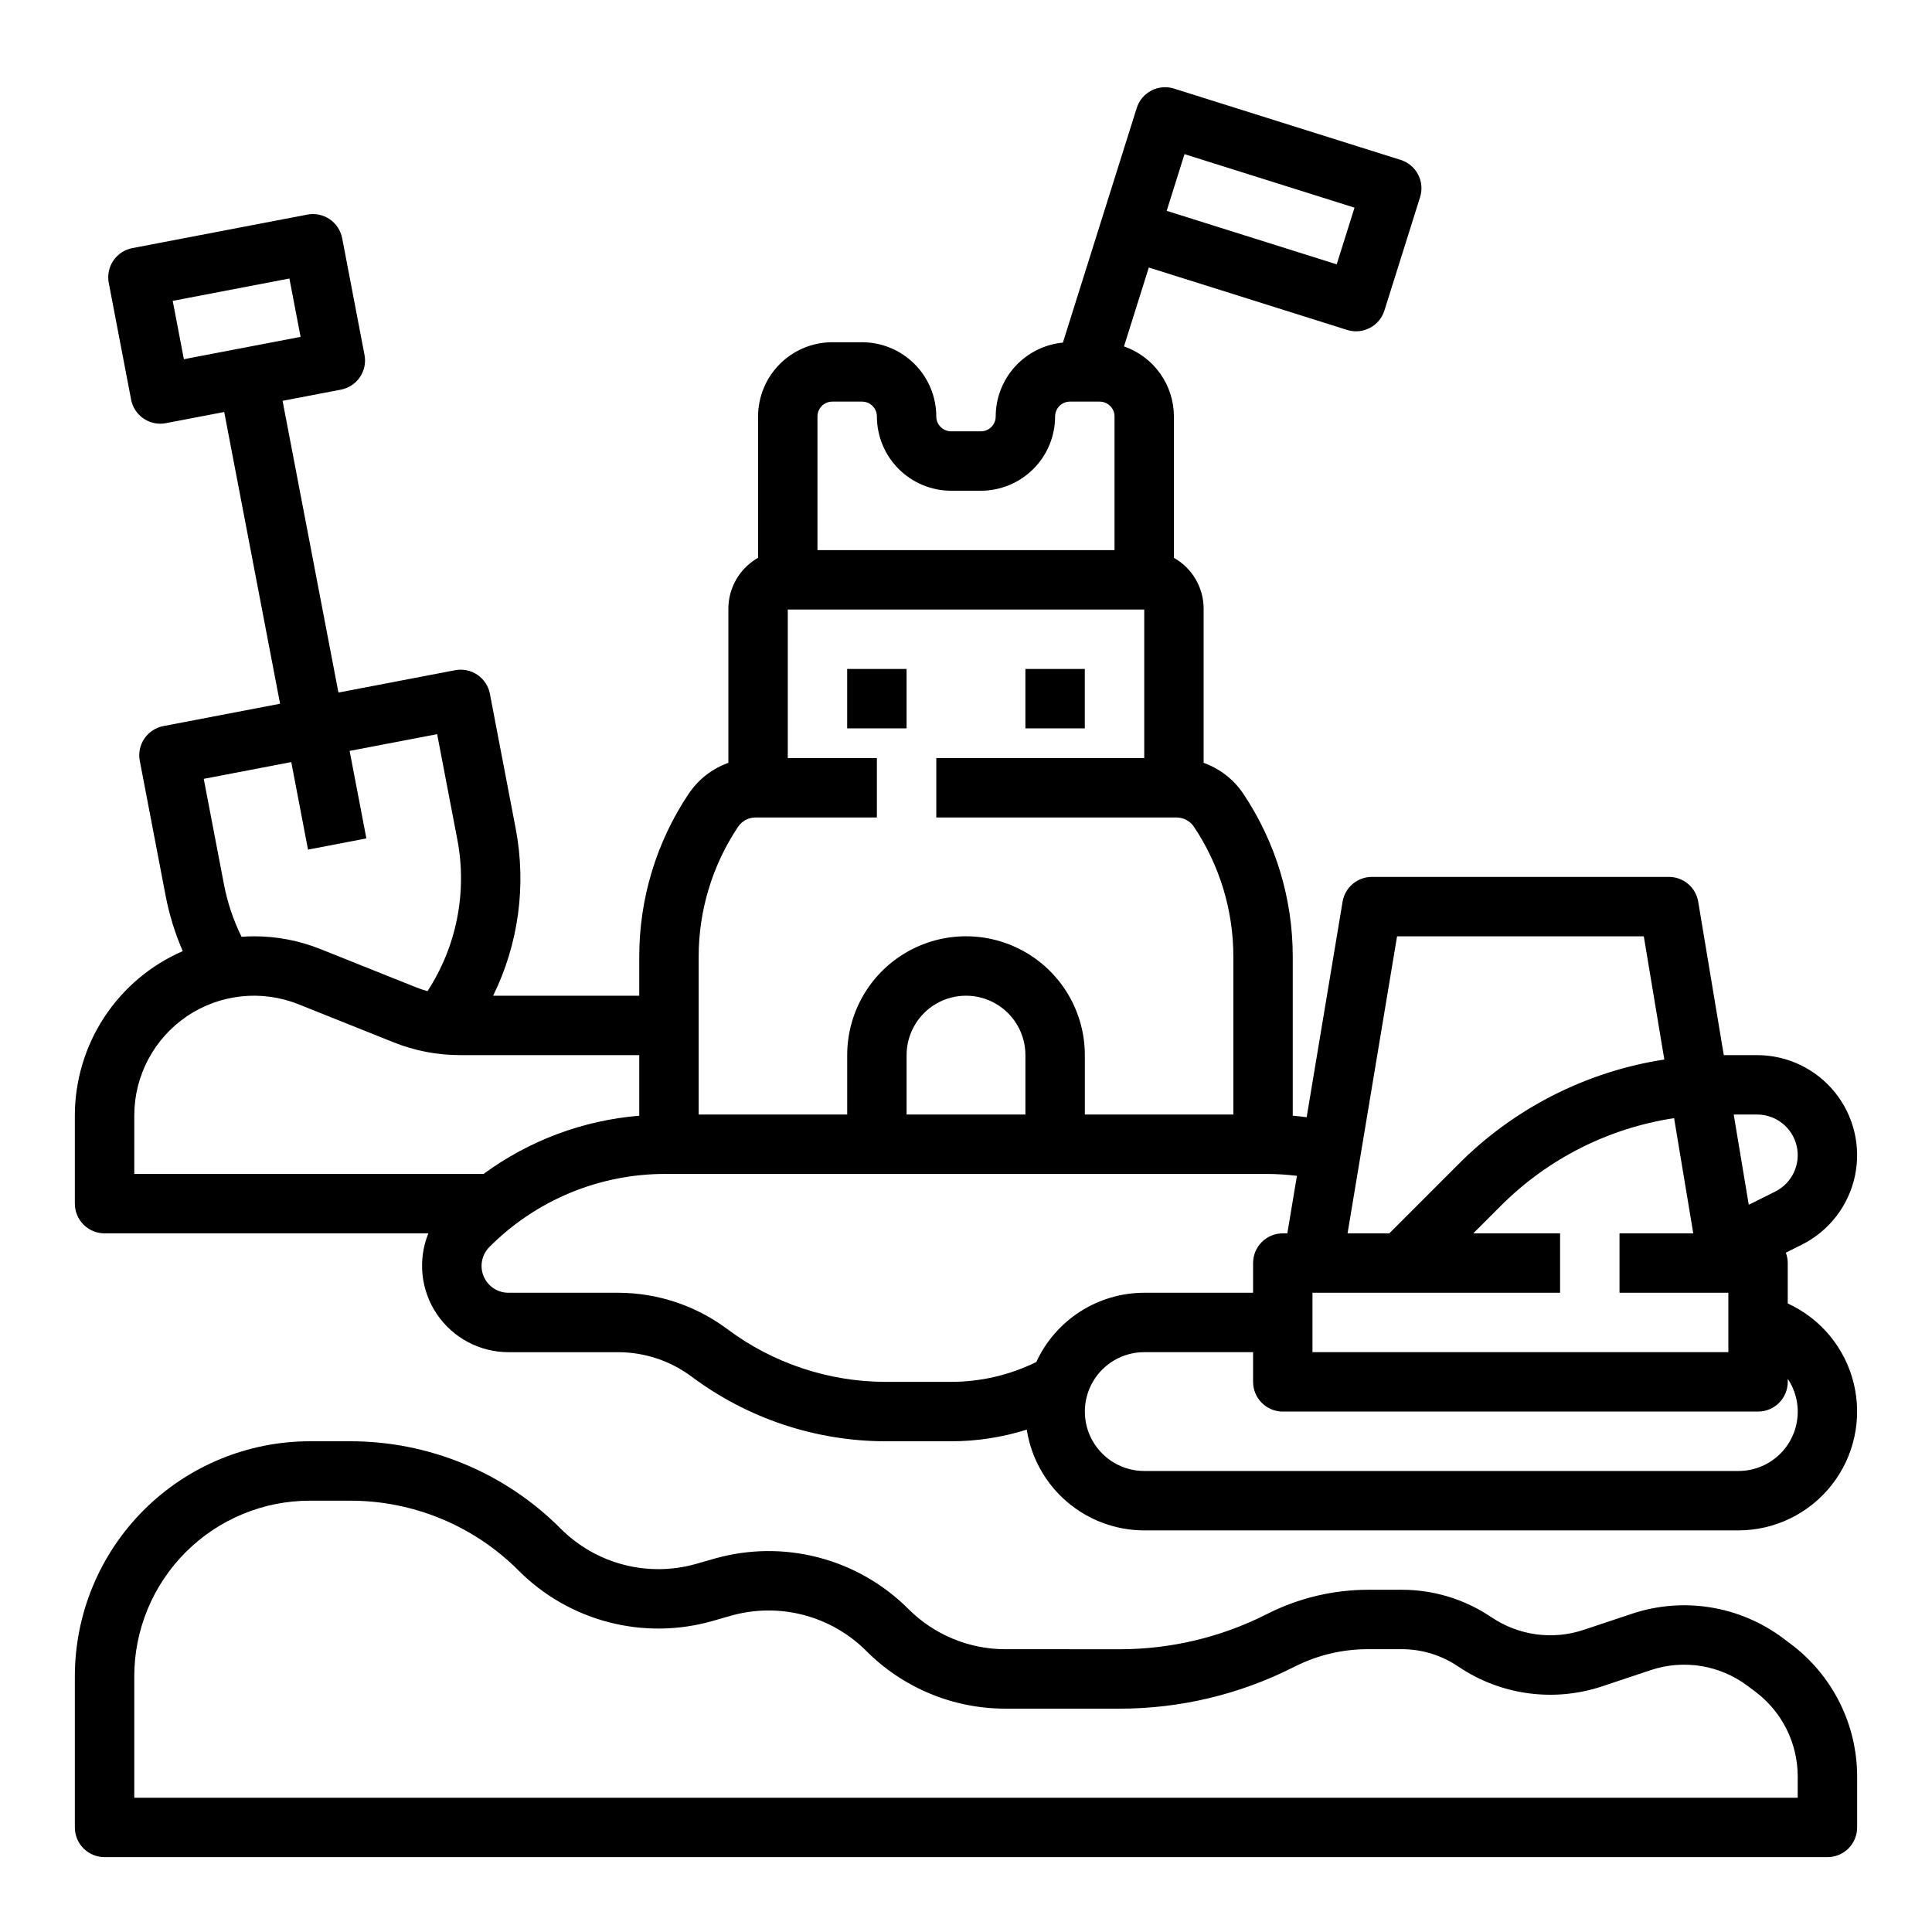
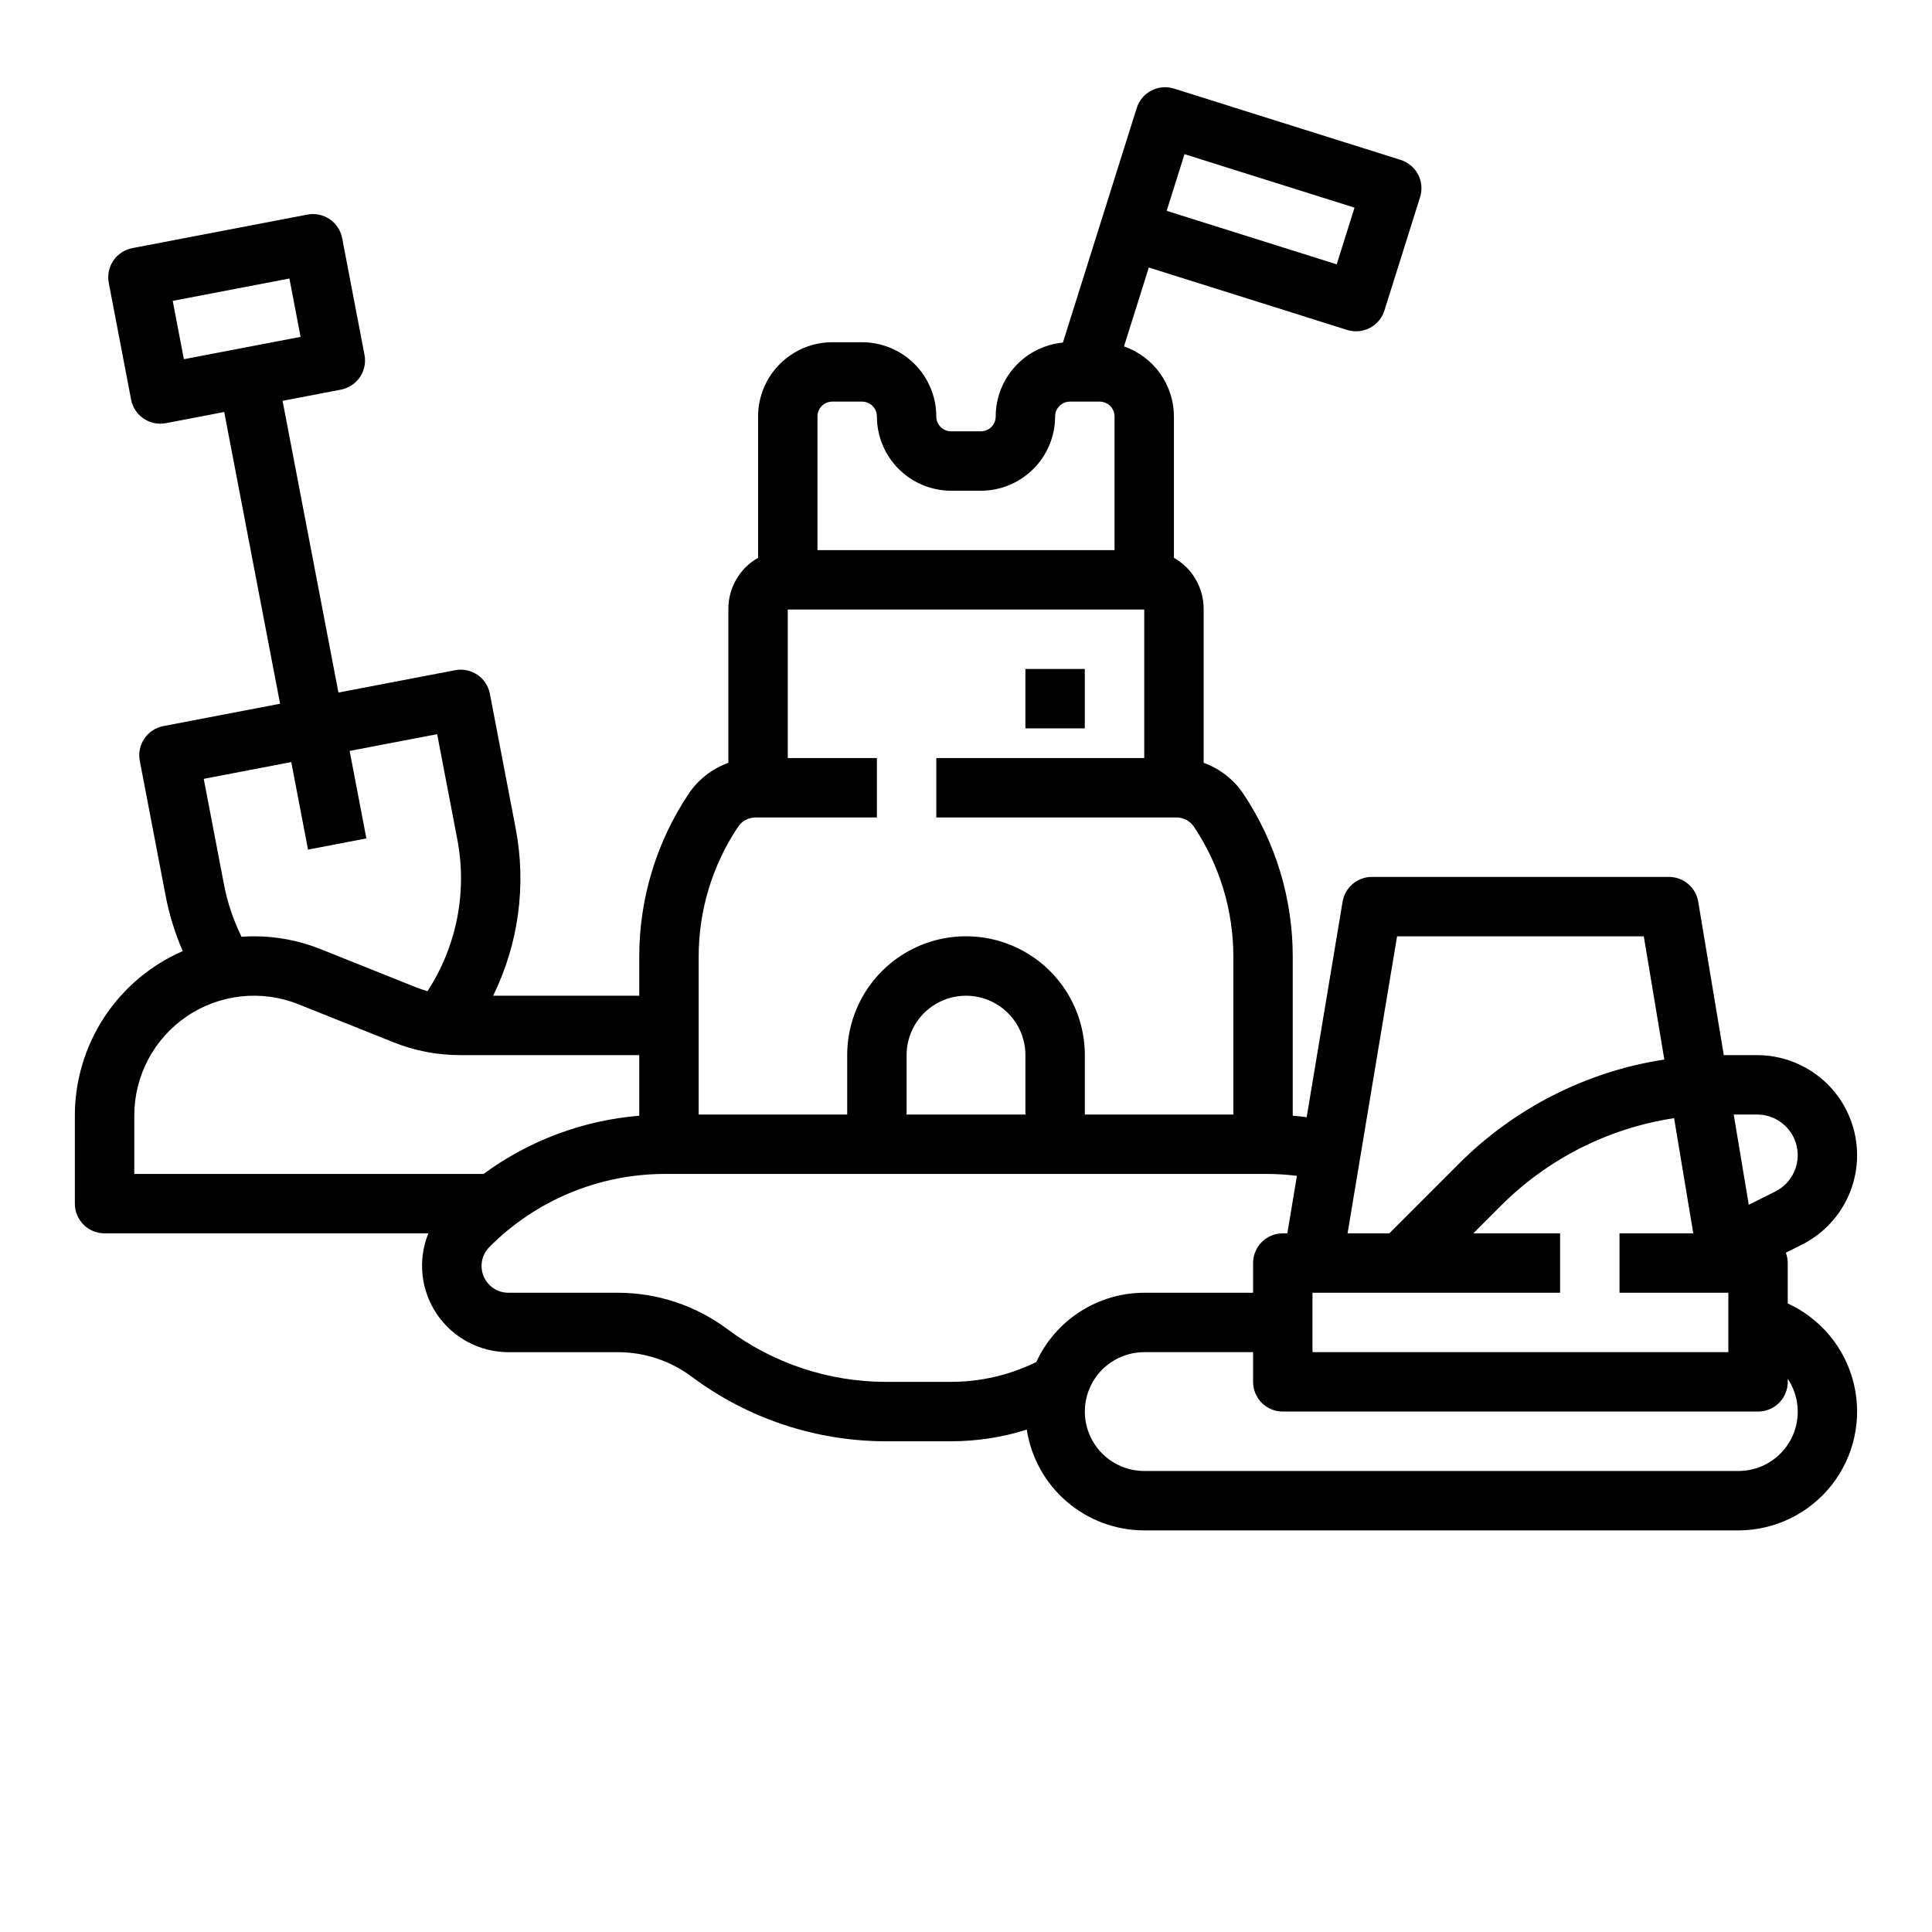
<svg xmlns="http://www.w3.org/2000/svg" fill="#000000" width="800px" height="800px" version="1.1" viewBox="144 144 512 512">
  <g>
    <path d="m617.77 489.43v-10.707c-0.004-0.941-0.172-1.875-0.504-2.754l4.231-2.113c7.176-3.59 12.34-10.234 14.051-18.078 1.707-7.84-0.23-16.031-5.262-22.277-5.035-6.25-12.629-9.883-20.652-9.883h-8.812l-6.777-40.652c-0.633-3.797-3.914-6.578-7.762-6.578h-78.719c-3.852 0-7.133 2.781-7.766 6.578l-9.52 57.109c-1.227-0.164-2.461-0.301-3.688-0.41v-42.105c0.016-15.363-4.531-30.383-13.066-43.156-2.539-3.809-6.238-6.699-10.547-8.246v-40.848c-0.004-2.742-0.734-5.434-2.117-7.801-1.383-2.371-3.371-4.328-5.758-5.68v-37.457c-0.008-4.086-1.285-8.07-3.656-11.398-2.371-3.328-5.715-5.836-9.578-7.176l6.578-20.906 52.562 16.543h0.004c1.988 0.629 4.148 0.438 6-0.527 1.855-0.965 3.246-2.629 3.871-4.621l9.453-30.035c0.629-1.992 0.438-4.152-0.527-6.004-0.965-1.852-2.625-3.242-4.617-3.871l-60.07-18.902c-1.992-0.625-4.152-0.438-6.004 0.527-1.852 0.965-3.242 2.625-3.871 4.617l-19.566 62.172c-4.867 0.469-9.391 2.734-12.684 6.356-3.289 3.617-5.117 8.332-5.125 13.227 0 1.043-0.414 2.043-1.152 2.781-0.738 0.738-1.742 1.152-2.785 1.152h-7.871c-2.172 0-3.938-1.762-3.938-3.934-0.004-5.219-2.078-10.223-5.769-13.91-3.688-3.691-8.691-5.766-13.91-5.769h-7.871c-5.219 0.004-10.219 2.078-13.91 5.769-3.688 3.688-5.766 8.691-5.769 13.91v37.453c-2.387 1.352-4.371 3.309-5.754 5.68-1.383 2.367-2.113 5.059-2.117 7.801v40.852c-4.312 1.543-8.012 4.438-10.551 8.246-8.535 12.773-13.082 27.793-13.066 43.156v10.316h-38.723c6.754-13.738 8.852-29.301 5.973-44.332l-6.832-35.68c-0.816-4.269-4.941-7.07-9.211-6.254l-30.926 5.922-14.805-77.312 15.461-2.961c4.269-0.82 7.07-4.941 6.254-9.211l-5.922-30.93c-0.395-2.051-1.586-3.859-3.312-5.031-1.727-1.176-3.852-1.613-5.902-1.219l-46.391 8.883c-2.047 0.395-3.859 1.586-5.031 3.312-1.172 1.727-1.609 3.848-1.219 5.898l5.922 30.926v0.004c0.391 2.051 1.582 3.863 3.312 5.035 1.727 1.172 3.852 1.609 5.902 1.215l15.461-2.961 14.805 77.316-30.926 5.922c-2.051 0.391-3.859 1.582-5.031 3.309-1.176 1.73-1.613 3.852-1.219 5.902l6.832 35.676c0.969 5.07 2.496 10.016 4.547 14.754-8.484 3.688-15.711 9.773-20.789 17.508-5.078 7.738-7.789 16.789-7.801 26.043v23.371c0 2.086 0.832 4.09 2.309 5.566 1.477 1.473 3.477 2.305 5.566 2.305h85.805c-2.848 7.055-2.008 15.062 2.242 21.375 4.25 6.309 11.355 10.098 18.961 10.113h29.117c7.019 0.016 13.848 2.293 19.473 6.492 14.832 11.082 32.84 17.086 51.355 17.121h17.398c6.801-0.004 13.559-1.043 20.043-3.086 1.152 7.434 4.922 14.207 10.629 19.102 5.707 4.898 12.977 7.594 20.496 7.602h157.44c9.656-0.004 18.777-4.438 24.746-12.027 5.973-7.59 8.129-17.5 5.856-26.887-2.269-9.383-8.723-17.207-17.504-21.227zm-428-265.7 30.926-5.922 2.961 15.465-30.926 5.918zm302.05 262.86h65.621v-15.742h-23l7.184-7.184c12.445-12.512 28.578-20.695 46.027-23.344l5.082 30.527h-19.547v15.742h28.844v15.742h-110.21zm117.82-47.23c4.996-0.004 9.34 3.434 10.488 8.297 1.148 4.863-1.199 9.879-5.668 12.113l-7.019 3.508-3.988-23.918zm-95.402-47.23h65.383l5.441 32.656v-0.004c-20.688 3.188-39.809 12.91-54.57 27.75l-18.309 18.316h-11.066zm-16-178.08-45.055-14.18 4.723-15.02 45.055 14.18zm-133.66 36.383h7.871c1.047 0 2.047 0.414 2.785 1.152s1.152 1.738 1.152 2.785c0.004 5.215 2.082 10.219 5.769 13.906 3.691 3.691 8.691 5.766 13.91 5.773h7.871c5.219-0.008 10.223-2.082 13.91-5.773 3.691-3.688 5.766-8.691 5.769-13.906 0-2.176 1.762-3.938 3.938-3.938h7.871c1.043 0 2.047 0.414 2.785 1.152s1.152 1.738 1.152 2.785v35.426l-78.723-0.004v-35.422c0-2.176 1.766-3.938 3.938-3.938zm-25 112.7c1.035-1.559 2.785-2.496 4.66-2.496h32.148v-15.742h-23.617v-39.359h94.465v39.359h-55.105v15.742h63.637c1.875 0 3.625 0.938 4.664 2.496 6.805 10.188 10.434 22.168 10.422 34.422v41.805h-39.359v-15.746c0-11.25-6.004-21.645-15.746-27.27-9.742-5.625-21.746-5.625-31.488 0-9.742 5.625-15.742 16.02-15.742 27.27v15.742l-39.363 0.004v-41.805c-0.008-12.254 3.617-24.234 10.426-34.422zm76.168 76.227h-31.488v-15.746c0-5.625 3-10.82 7.871-13.633s10.875-2.812 15.746 0 7.871 8.008 7.871 13.633zm-212.4-61.016-5.352-27.945 23.195-4.441 4.441 23.195 15.465-2.961-4.441-23.195 23.195-4.441 5.352 27.945c2.656 13.906-0.18 28.305-7.914 40.168-1.062-0.301-2.109-0.66-3.137-1.066l-25.195-10.078c-5.609-2.25-11.594-3.402-17.633-3.398-1.113 0-2.215 0.051-3.309 0.129h-0.004c-2.172-4.406-3.742-9.086-4.664-13.91zm-23.758 61.262c0-10.531 5.223-20.375 13.941-26.281 8.719-5.902 19.801-7.094 29.578-3.184l25.195 10.078c5.606 2.25 11.59 3.402 17.633 3.394h47.477v16.059c-14.91 1.234-29.191 6.574-41.254 15.43h-92.57zm199.08 70.602c-15.105-0.031-29.801-4.93-41.906-13.973-8.352-6.242-18.492-9.621-28.918-9.645h-29.117c-2.875 0-5.465-1.73-6.566-4.387-1.098-2.656-0.492-5.715 1.543-7.746 12.363-12.434 29.188-19.402 46.723-19.355h159.16c2.711 0.004 5.418 0.172 8.109 0.508l-2.539 15.238h-1.203c-4.348 0-7.871 3.523-7.871 7.871v7.871h-28.844c-6.023 0.008-11.918 1.738-16.988 4.992-5.07 3.254-9.102 7.891-11.621 13.367-7.019 3.449-14.734 5.25-22.559 5.258zm226.01 23.617h-157.44c-5.625 0-10.82-3.004-13.633-7.875-2.812-4.871-2.812-10.871 0-15.742 2.812-4.871 8.008-7.871 13.633-7.871h28.844v7.871c0 2.086 0.828 4.09 2.305 5.566 1.477 1.477 3.477 2.305 5.566 2.305h125.95c2.086 0 4.09-0.828 5.566-2.305 1.477-1.477 2.305-3.481 2.305-5.566v-0.812c2.117 3.172 3.012 7.008 2.508 10.789-0.5 3.781-2.359 7.25-5.231 9.758-2.875 2.512-6.562 3.891-10.375 3.883z" />
-     <path d="m368.51 321.28h15.742v15.742h-15.742z" />
    <path d="m415.74 321.28h15.742v15.742h-15.742z" />
-     <path d="m618.67 579.75-2.129-1.598h0.004c-11.477-8.602-26.441-11.031-40.051-6.492l-12.758 4.254c-8.215 2.762-17.242 1.543-24.434-3.293l-0.301-0.195c-6.957-4.648-15.141-7.129-23.512-7.121h-8.984 0.004c-9.246 0.02-18.363 2.199-26.617 6.367l-0.363 0.184h0.004c-12.004 6.043-25.254 9.195-38.691 9.211h-0.023l-30.289-0.008v0.004c-9.699 0.02-19.004-3.836-25.848-10.715-6.602-6.586-14.84-11.293-23.871-13.629-9.027-2.336-18.52-2.219-27.488 0.34l-4.82 1.379c-6.266 1.785-12.898 1.867-19.203 0.234-6.309-1.637-12.066-4.926-16.676-9.531-14.812-14.898-34.973-23.246-55.98-23.191h-10.496c-16.527 0-32.375 6.566-44.059 18.254-11.688 11.684-18.254 27.531-18.254 44.059v40.027c0 2.086 0.832 4.09 2.309 5.566 1.477 1.473 3.477 2.305 5.566 2.305h456.58c2.086 0 4.09-0.832 5.566-2.305 1.473-1.477 2.305-3.481 2.305-5.566v-13.566c-0.031-13.754-6.504-26.695-17.488-34.973zm1.742 40.664h-440.83v-32.152c0-12.352 4.906-24.195 13.641-32.926 8.73-8.734 20.574-13.641 32.926-13.641h10.496c16.828-0.047 32.977 6.641 44.844 18.574 6.594 6.594 14.832 11.301 23.855 13.641 9.027 2.34 18.516 2.227 27.48-0.332l4.82-1.379c6.277-1.789 12.918-1.871 19.234-0.234 6.316 1.641 12.082 4.934 16.695 9.547 9.785 9.82 23.086 15.328 36.949 15.297l30.293 0.008h0.023v-0.004c15.902-0.016 31.582-3.75 45.789-10.906l0.363-0.184v0.004c6.043-3.078 12.734-4.68 19.516-4.676h8.984-0.004c5.262-0.004 10.406 1.555 14.781 4.477l0.301 0.195c11.227 7.551 25.324 9.445 38.148 5.129l12.758-4.258c8.707-2.902 18.281-1.352 25.625 4.156l2.129 1.594h-0.004c7.027 5.297 11.168 13.578 11.188 22.379z" />
  </g>
</svg>